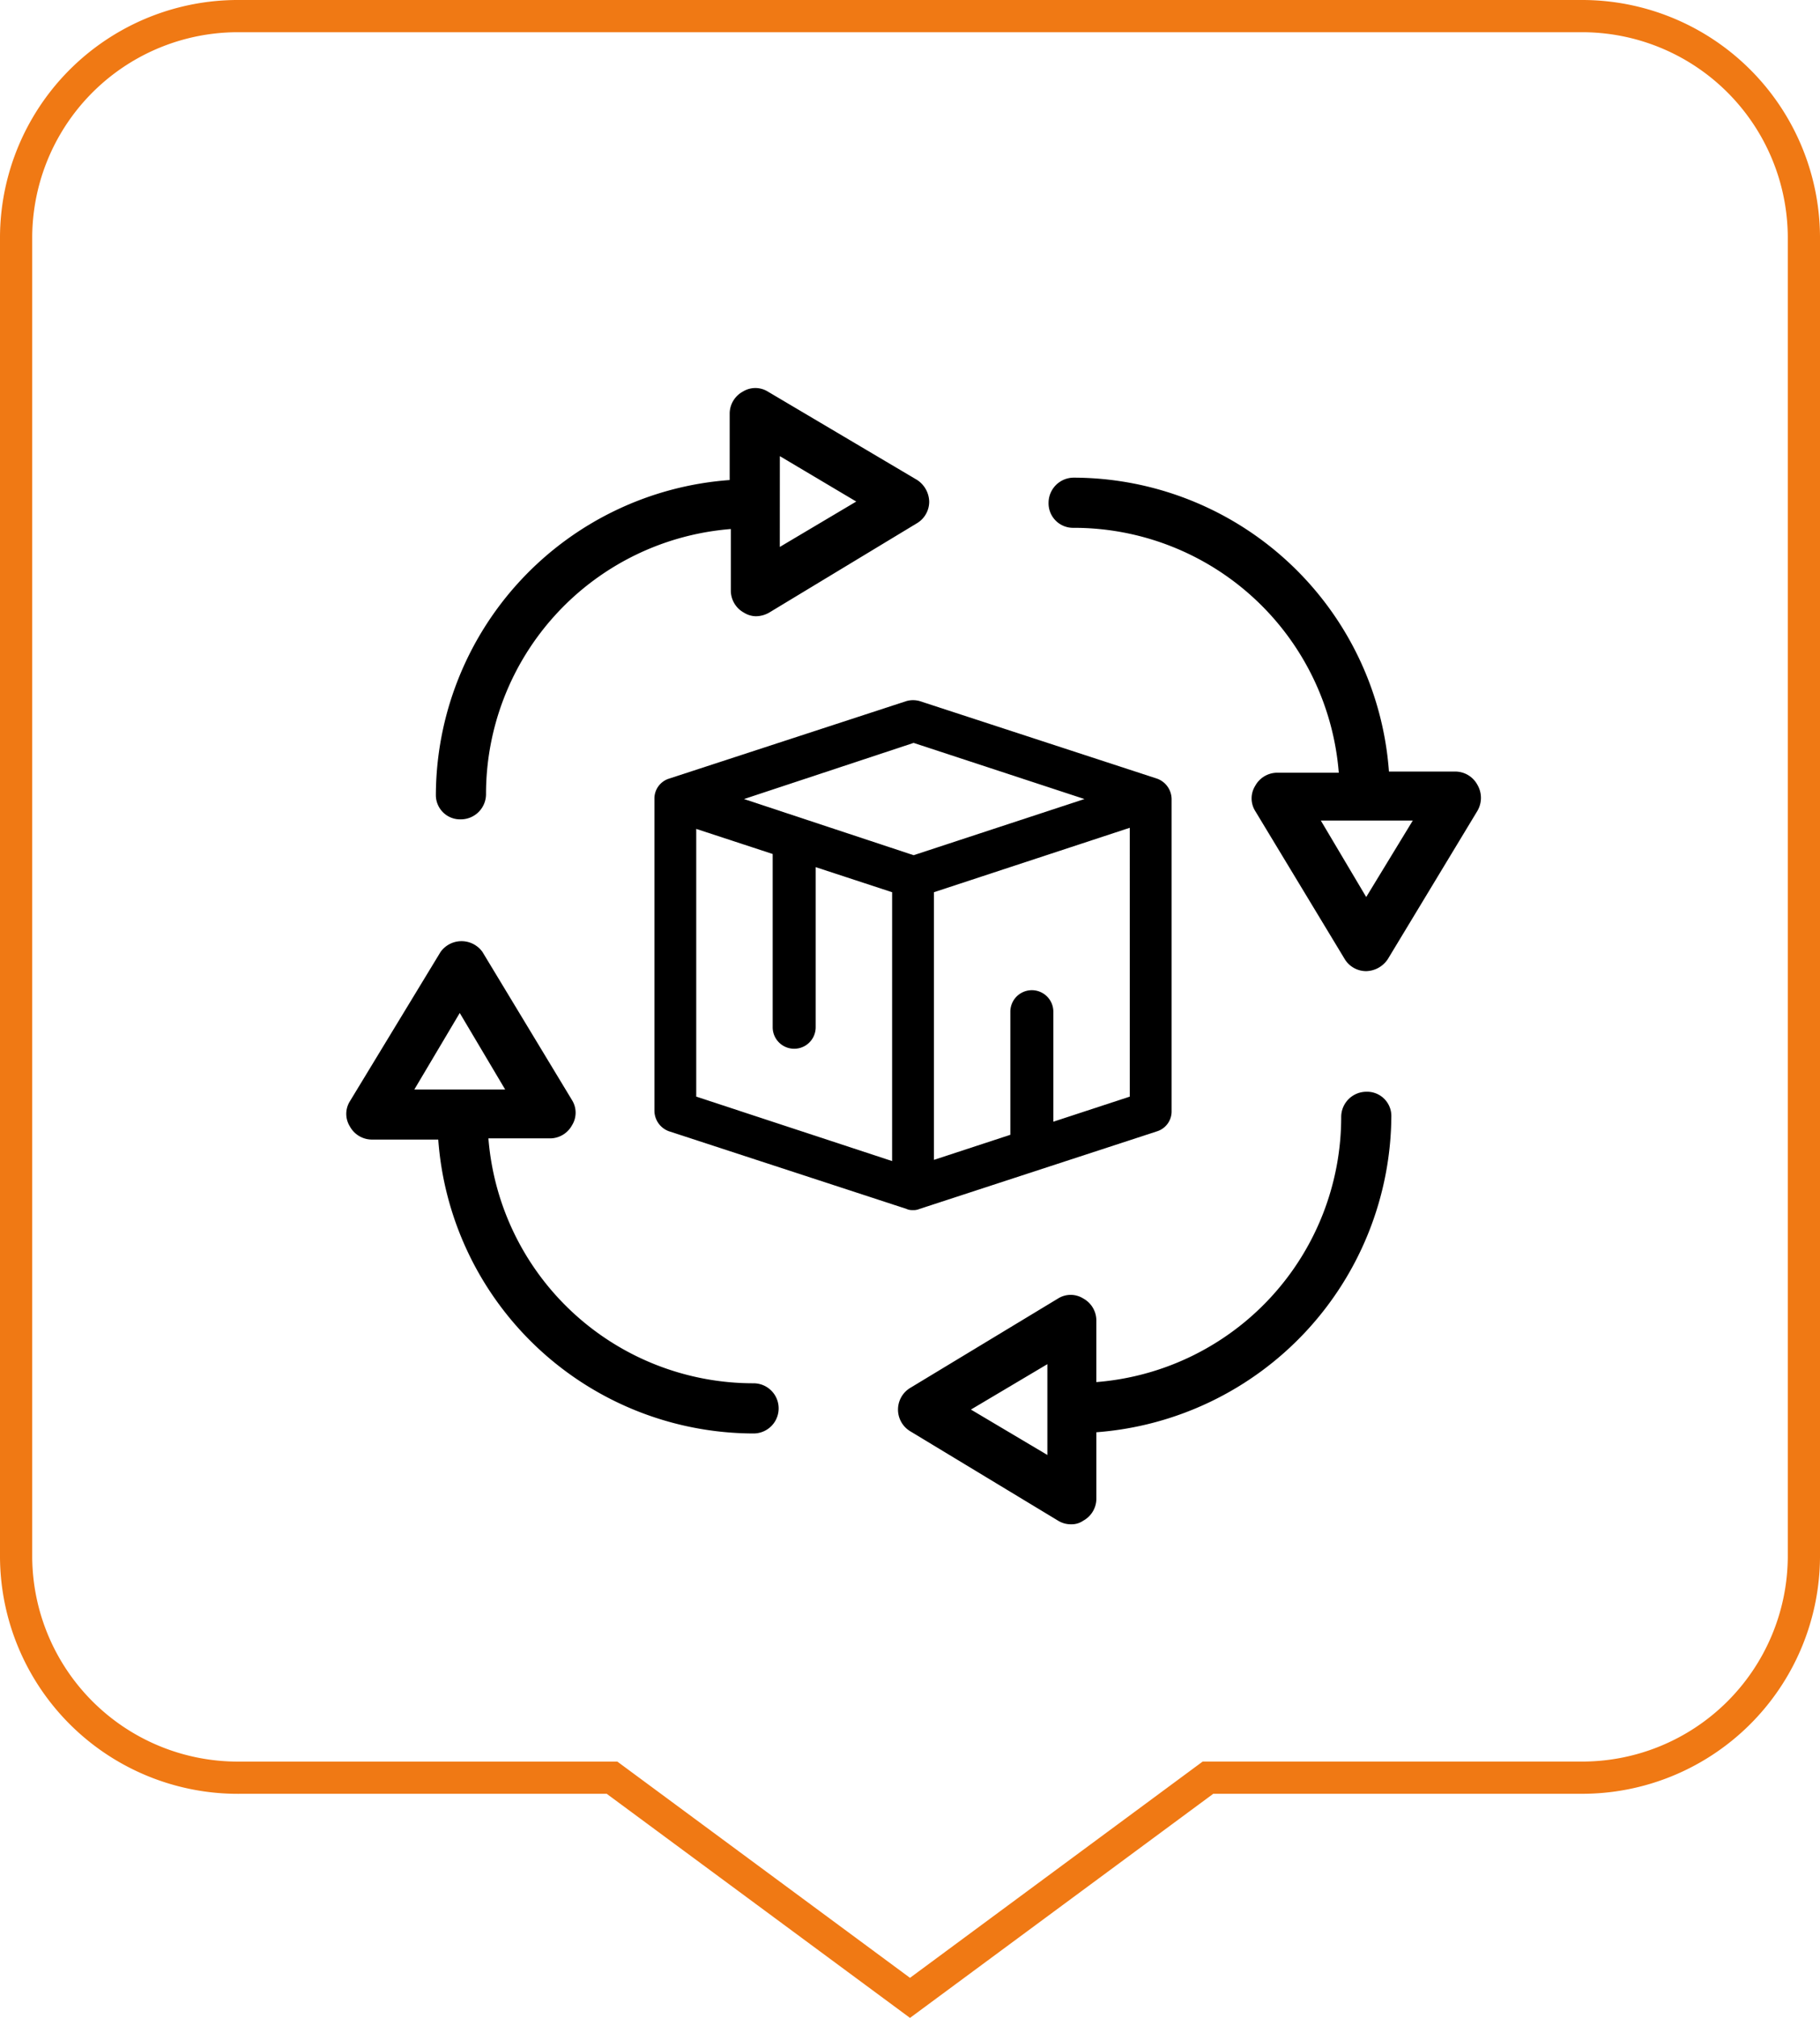
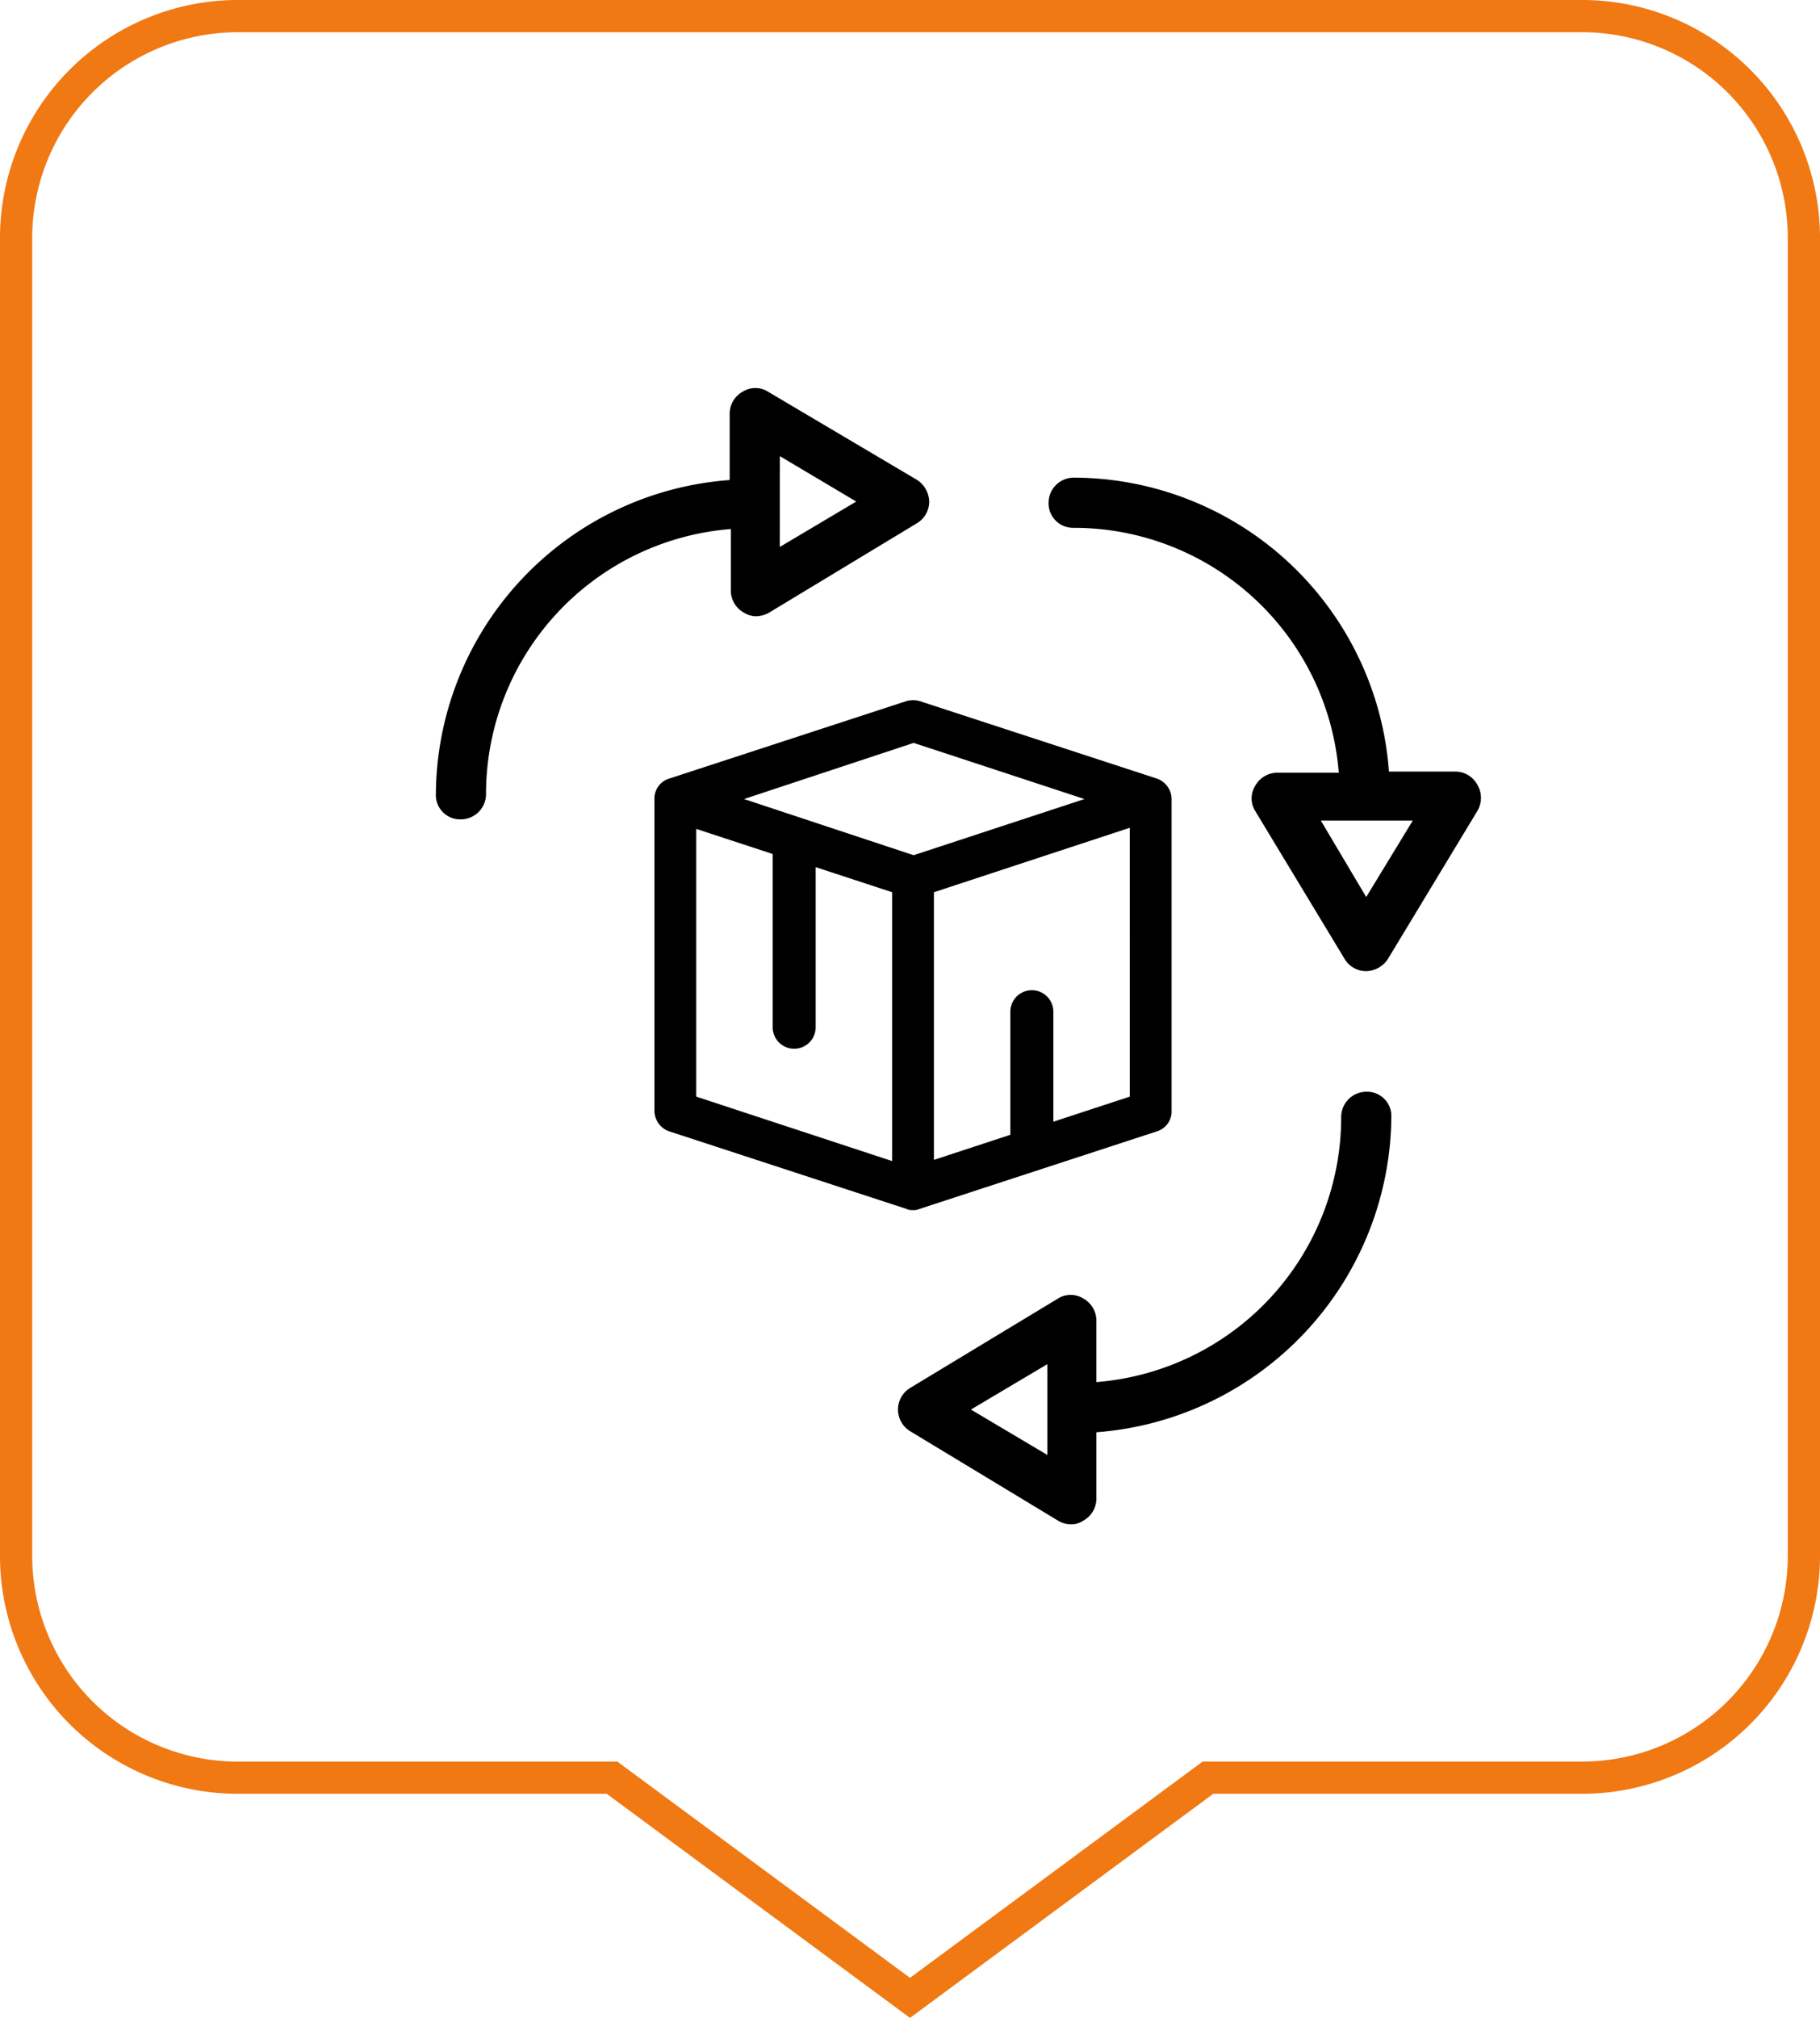
<svg xmlns="http://www.w3.org/2000/svg" width="113" height="125.243" viewBox="0 0 113 125.243">
  <g id="Grupo_345" data-name="Grupo 345" transform="translate(-1302.5 -1720)">
    <path id="Polygon_1" data-name="Polygon 1" d="M37,109.335H13.875A13.771,13.771,0,0,1,0,95.669v-82A13.772,13.772,0,0,1,13.875,0H97.124A13.773,13.773,0,0,1,111,13.667v82a13.772,13.772,0,0,1-13.876,13.666H74L55.5,123Z" transform="translate(1303.5 1721)" fill="none" stroke="#f07914" stroke-width="2" />
    <g id="noun_Logistics_3202755" transform="translate(1321.5 1741.584)">
      <g id="Grupo_332" data-name="Grupo 332" transform="translate(2.5 2.5)">
        <path id="Trazado_443" data-name="Trazado 443" d="M43.947,28.681,29.19,33.5a1.293,1.293,0,0,0-.89,1.261V54.116a1.364,1.364,0,0,0,.89,1.261L43.947,60.2a.806.806,0,0,0,.371.074.941.941,0,0,0,.445-.074l14.757-4.82a1.293,1.293,0,0,0,.89-1.261V34.761a1.364,1.364,0,0,0-.89-1.261l-14.757-4.82A1.517,1.517,0,0,0,43.947,28.681Zm-.89,28.55-12.161-4V36.615l4.746,1.557V48.925a1.335,1.335,0,1,0,2.67,0V38.988l4.746,1.557Zm14.757-4-4.746,1.557V47.961a1.335,1.335,0,1,0-2.67,0V55.6l-4.746,1.557V40.545l12.161-4ZM44.392,38.247l-10.53-3.485,10.53-3.485L55,34.761Z" transform="translate(-9.168 -9.252)" />
        <path id="Trazado_444" data-name="Trazado 444" d="M11.557,29.27a1.566,1.566,0,0,0,1.557-1.557,16.5,16.5,0,0,1,15.2-16.462v3.856a1.562,1.562,0,0,0,.816,1.335,1.431,1.431,0,0,0,.742.222,1.69,1.69,0,0,0,.816-.222l9.2-5.562a1.558,1.558,0,0,0,.742-1.335,1.657,1.657,0,0,0-.742-1.335L30.615,2.722a1.472,1.472,0,0,0-1.557,0,1.562,1.562,0,0,0-.816,1.335V8.21A19.669,19.669,0,0,0,10,27.787,1.505,1.505,0,0,0,11.557,29.27Zm19.8-22.543L36.1,9.545l-4.746,2.818Z" transform="translate(-4.438 -2.5)" />
-         <path id="Trazado_445" data-name="Trazado 445" d="M27.787,76.237a16.5,16.5,0,0,1-16.462-15.2h3.856a1.562,1.562,0,0,0,1.335-.816,1.474,1.474,0,0,0,0-1.557l-5.562-9.2a1.6,1.6,0,0,0-2.6,0L2.722,58.737a1.472,1.472,0,0,0,0,1.557,1.562,1.562,0,0,0,1.335.816H8.21A19.669,19.669,0,0,0,27.787,79.352a1.557,1.557,0,1,0,0-3.115ZM6.727,58l2.818-4.746L12.363,58Z" transform="translate(-2.5 -14.466)" />
        <path id="Trazado_446" data-name="Trazado 446" d="M77.769,61.4a1.566,1.566,0,0,0-1.557,1.557A16.5,16.5,0,0,1,61.01,79.42V75.564a1.562,1.562,0,0,0-.816-1.335,1.472,1.472,0,0,0-1.557,0l-9.2,5.562a1.572,1.572,0,0,0,0,2.67l9.2,5.562a1.5,1.5,0,0,0,.816.222,1.253,1.253,0,0,0,.742-.222,1.562,1.562,0,0,0,.816-1.335V82.534A19.8,19.8,0,0,0,79.326,62.883,1.505,1.505,0,0,0,77.769,61.4Zm-19.8,22.543-4.746-2.818,4.746-2.818Z" transform="translate(-14.44 -17.723)" />
        <path id="Trazado_447" data-name="Trazado 447" d="M87.922,29.058a1.562,1.562,0,0,0-1.335-.816H82.434A19.669,19.669,0,0,0,62.857,10,1.566,1.566,0,0,0,61.3,11.557a1.521,1.521,0,0,0,1.557,1.557,16.5,16.5,0,0,1,16.462,15.2H75.464a1.562,1.562,0,0,0-1.335.816,1.474,1.474,0,0,0,0,1.557l5.562,9.2a1.558,1.558,0,0,0,1.335.742,1.657,1.657,0,0,0,1.335-.742l5.562-9.2A1.6,1.6,0,0,0,87.922,29.058Zm-6.9,6.971-2.818-4.746h5.71Z" transform="translate(-17.697 -4.438)" />
      </g>
    </g>
  </g>
</svg>